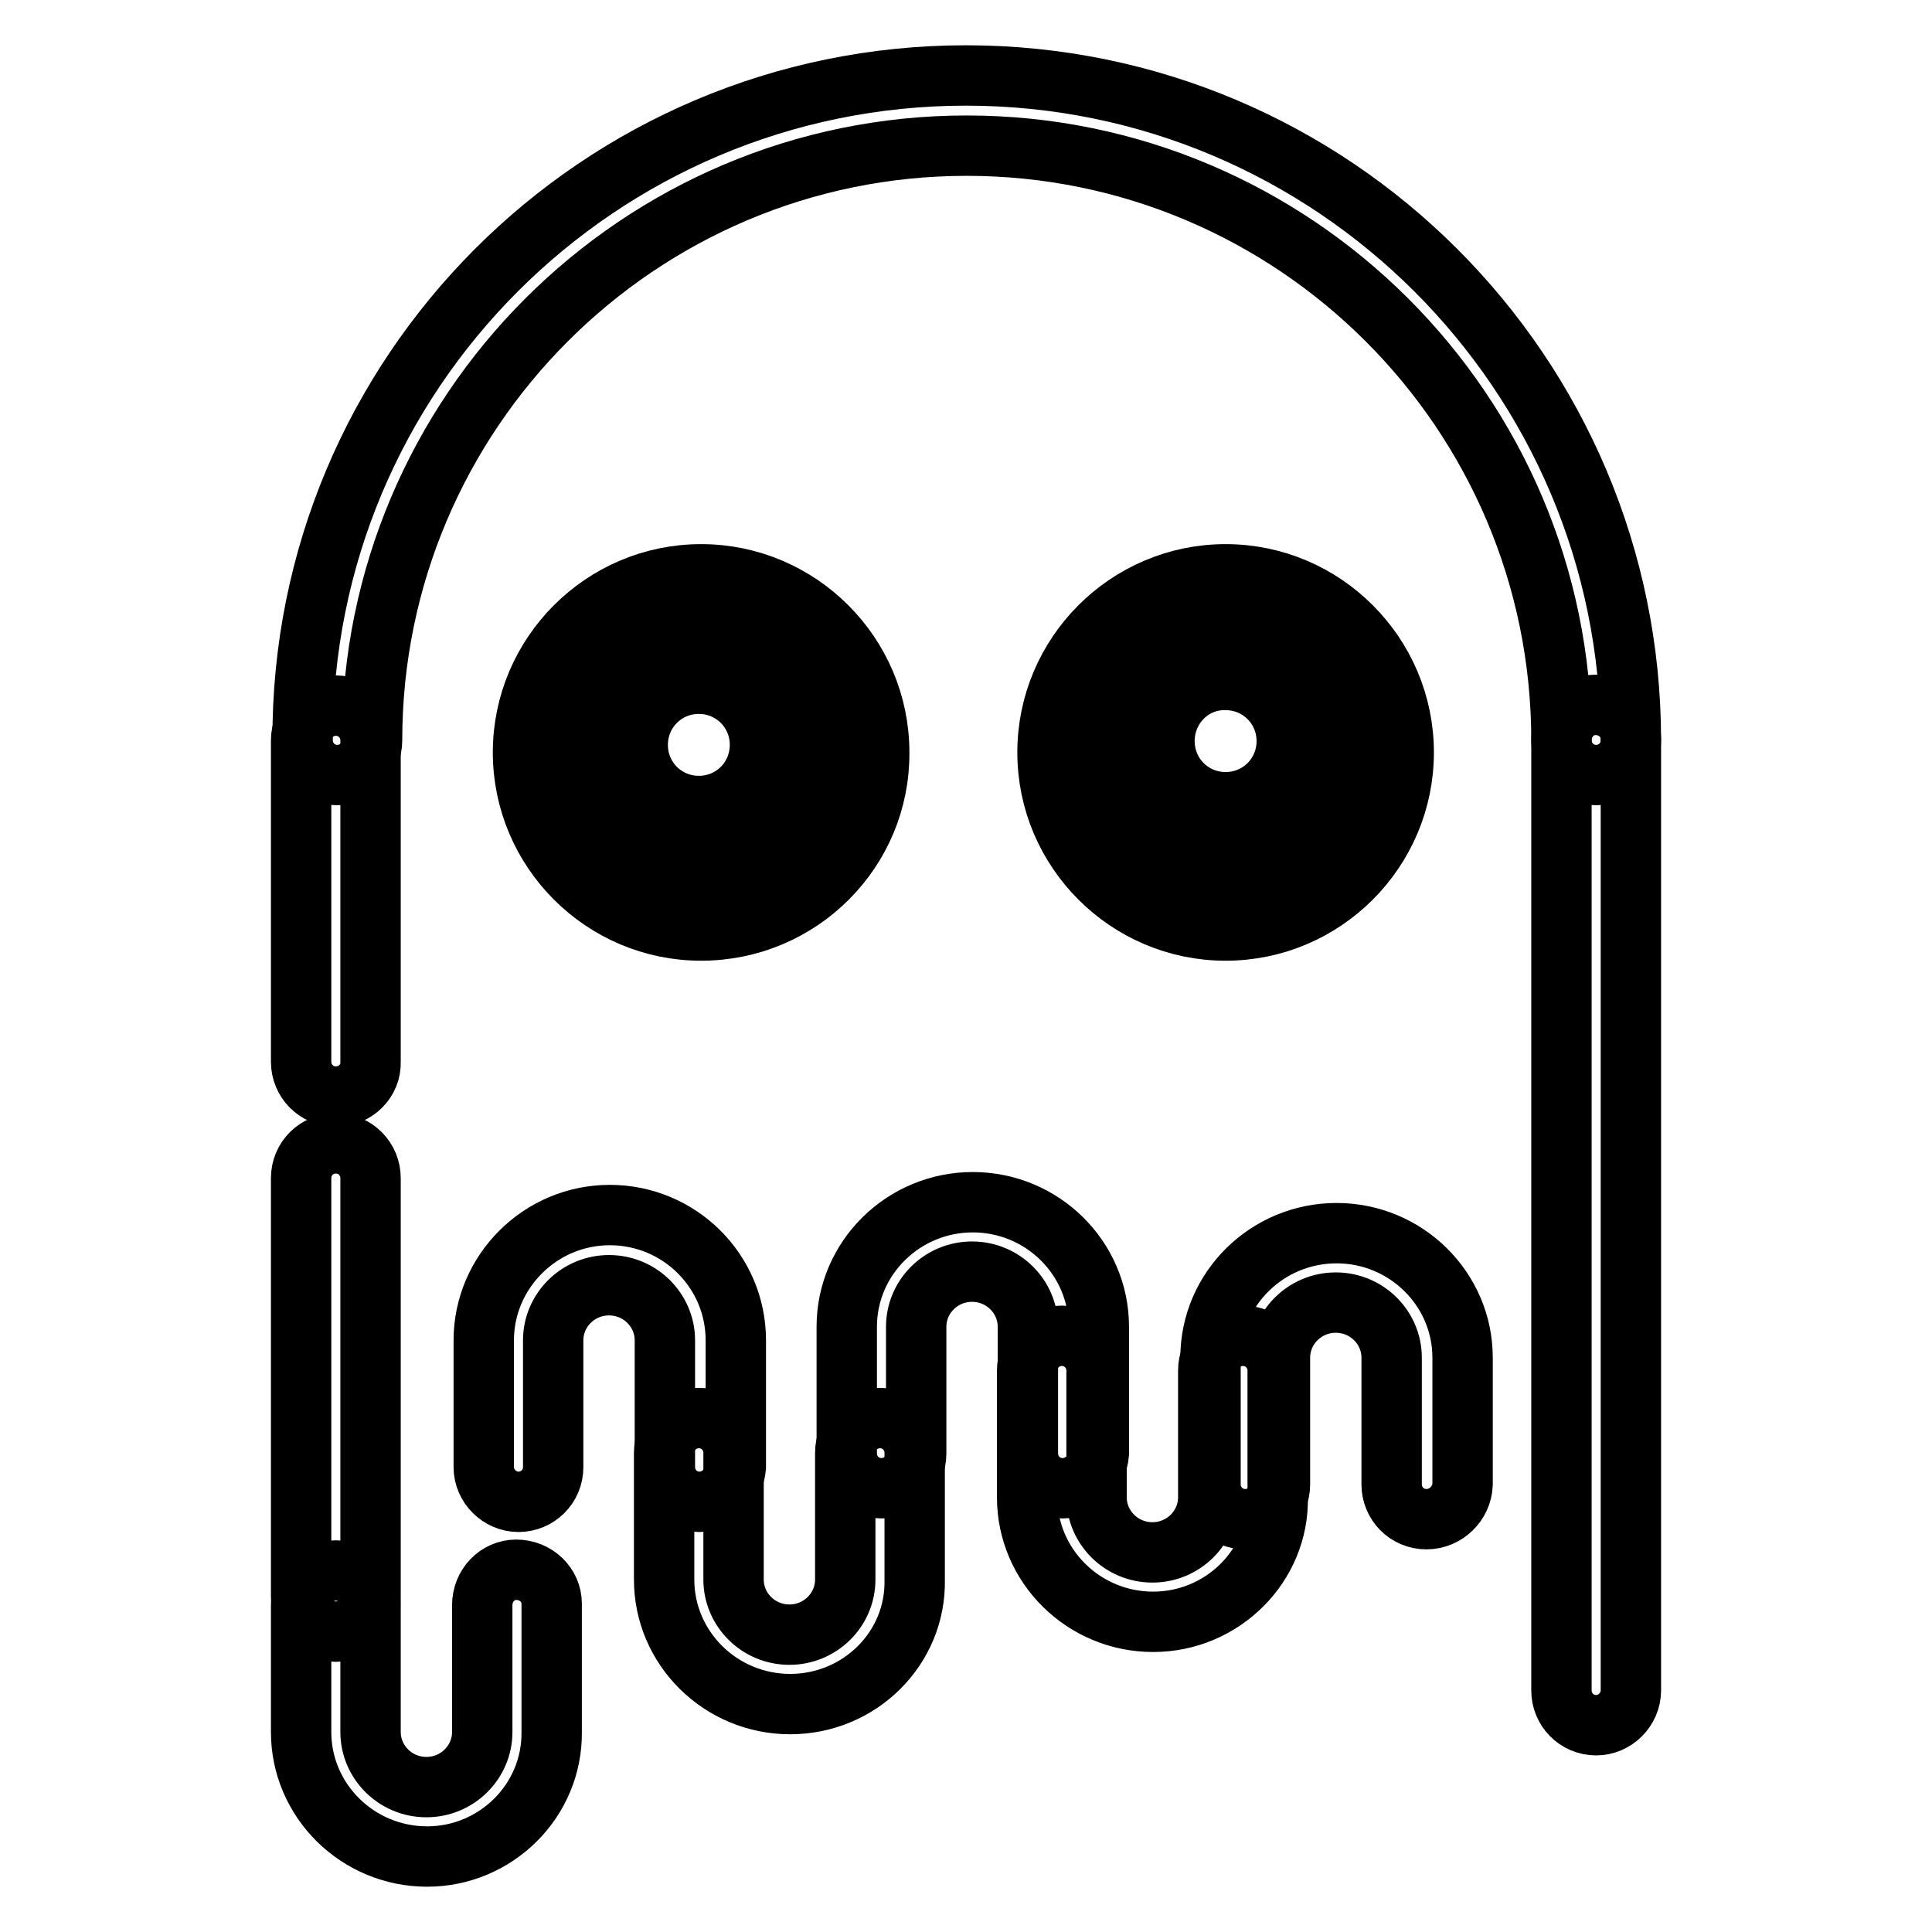
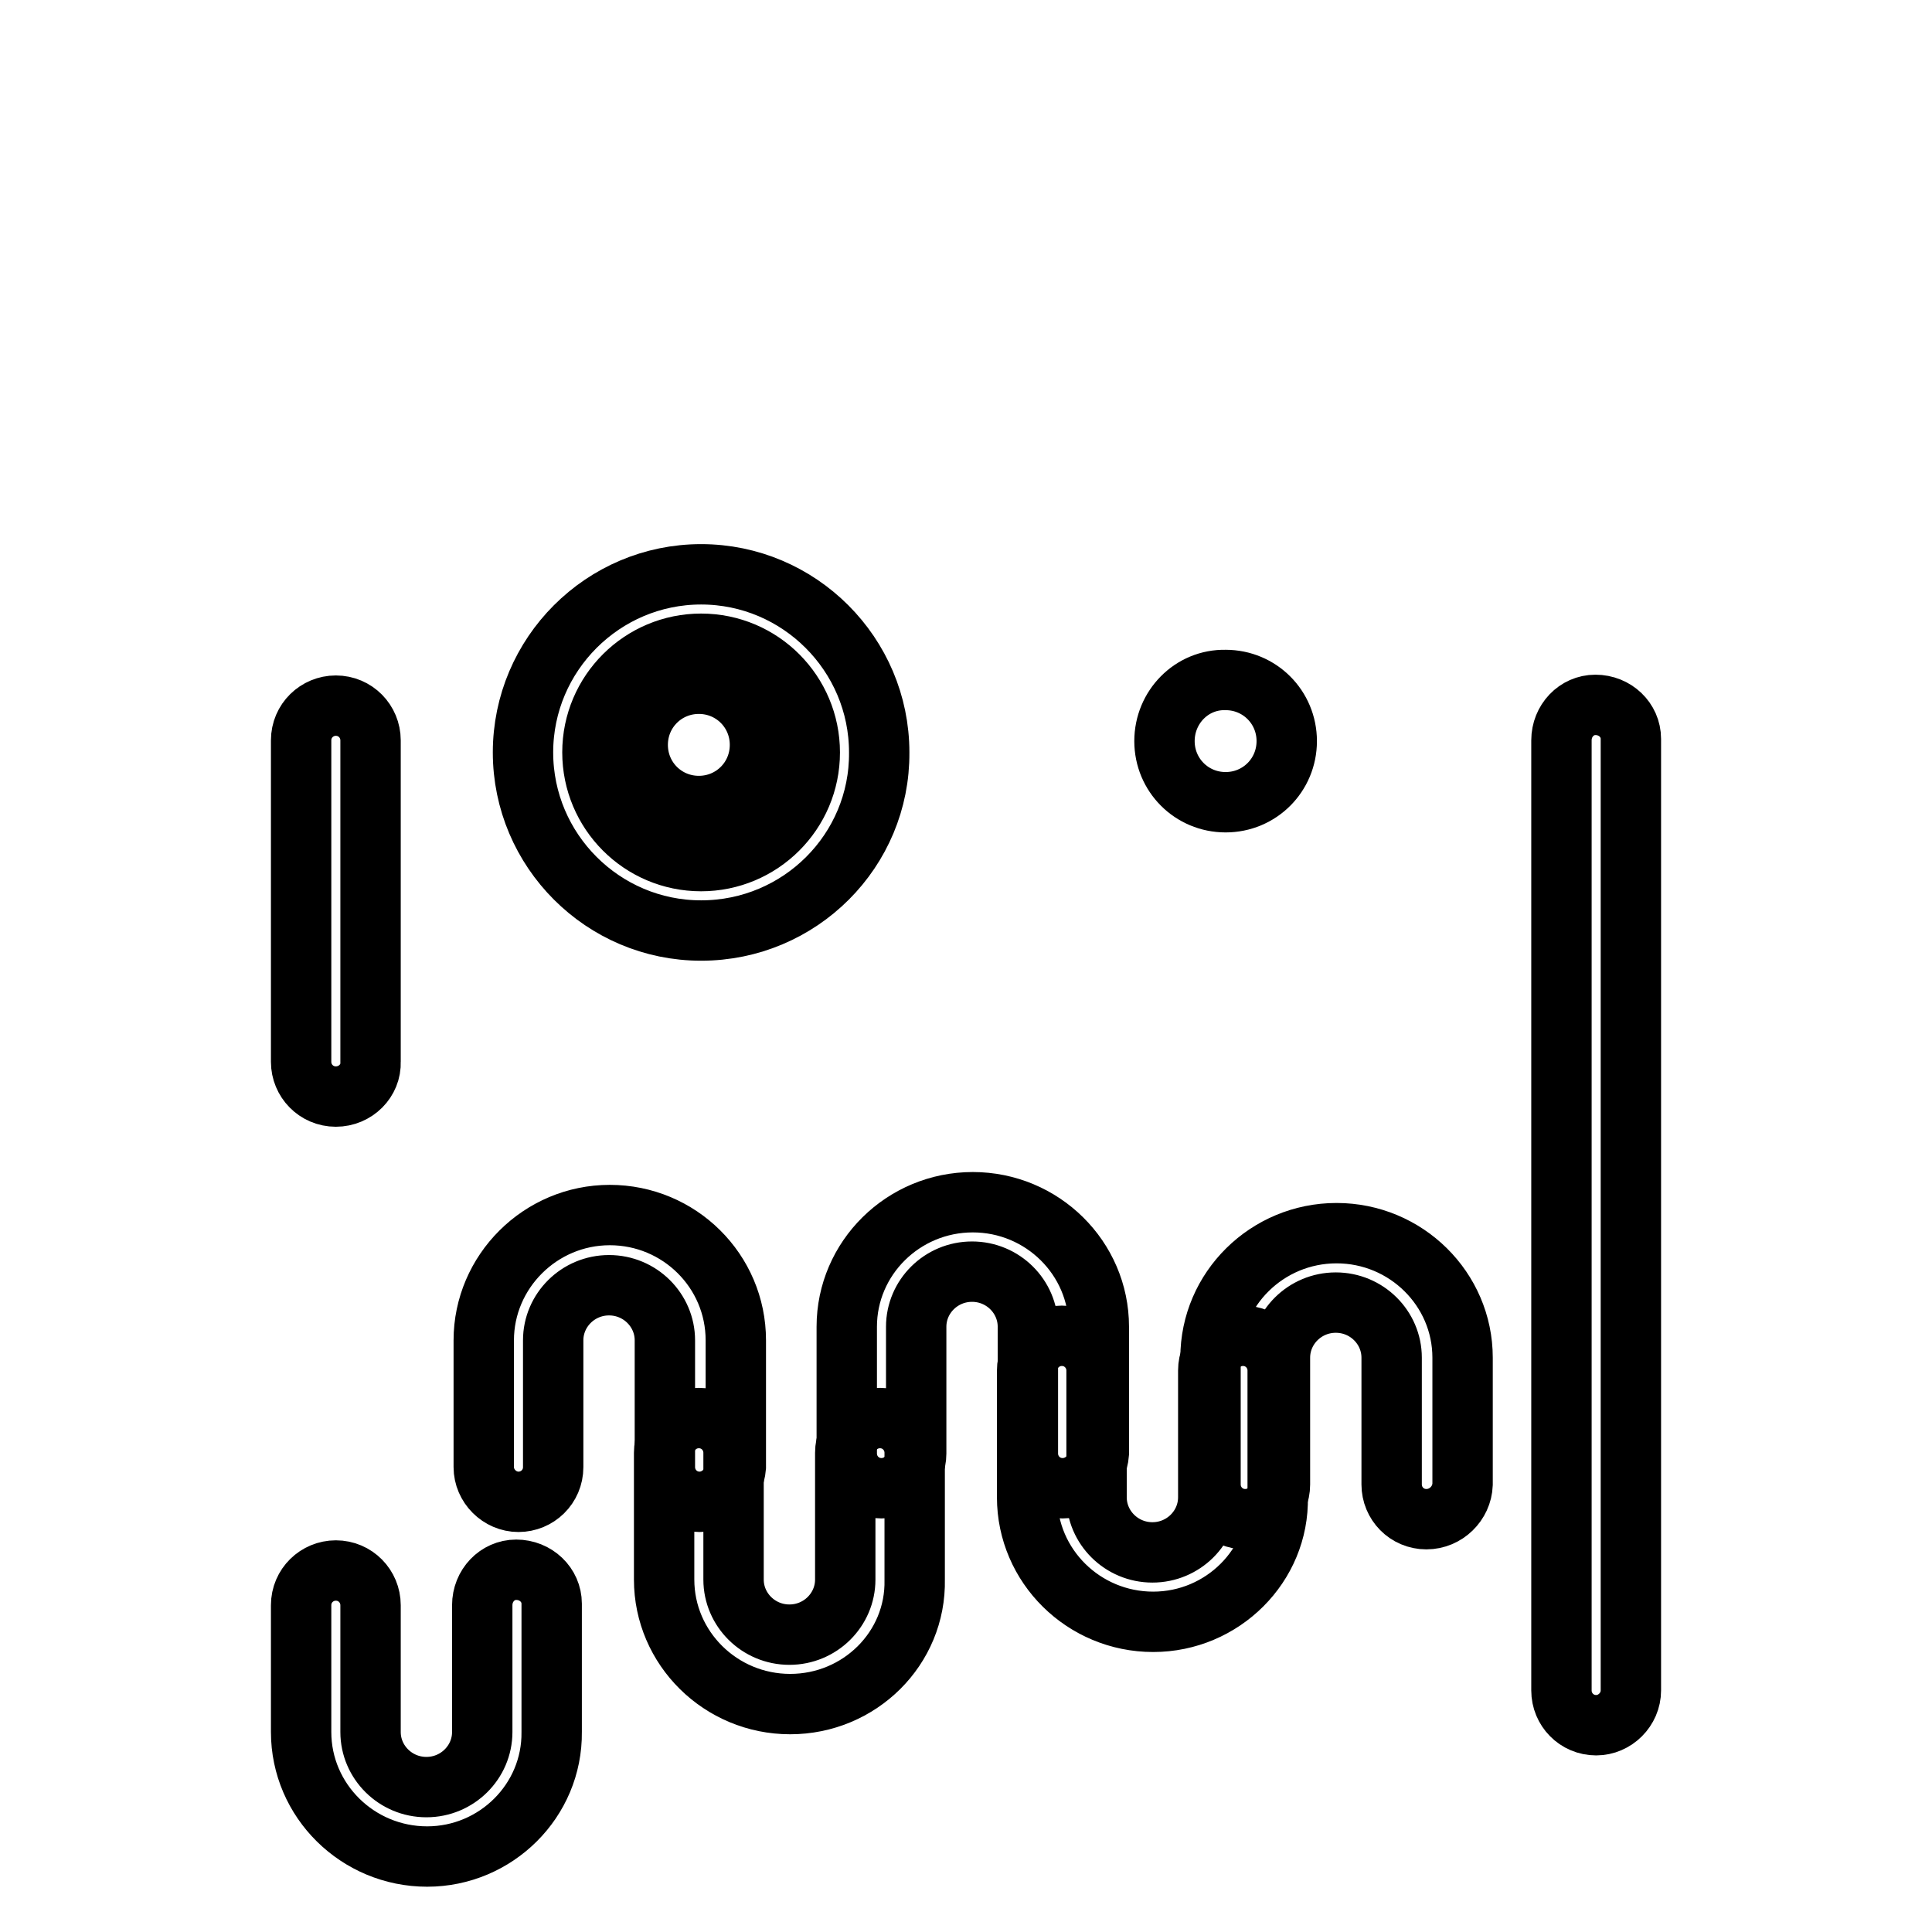
<svg xmlns="http://www.w3.org/2000/svg" version="1.1" x="0px" y="0px" viewBox="0 0 256 256" enable-background="new 0 0 256 256" xml:space="preserve">
  <g>
-     <path stroke-width="8" fill-opacity="0" stroke="#000000" d="M211.5,102.7c-2.6,0-4.6-2.1-4.6-4.6c0,0,0,0,0,0c0-43.5-35.4-78.8-78.8-78.8c-43.5,0-78.8,35.4-78.8,78.8 c0,2.6-2.1,4.6-4.6,4.6c-2.6,0-4.6-2.1-4.6-4.6c0,0,0,0,0,0C39.9,49.5,79.4,10,128,10c48.6,0,88.1,39.5,88.1,88.1 C216.1,100.7,214,102.7,211.5,102.7C211.5,102.7,211.5,102.7,211.5,102.7L211.5,102.7z M44.5,216.2c-2.6,0-4.6-2.1-4.6-4.6v-55.5 c0-2.6,2.1-4.6,4.6-4.6c2.6,0,4.6,2.1,4.6,4.6v55.5C49.2,214.2,47.1,216.2,44.5,216.2C44.5,216.2,44.5,216.2,44.5,216.2L44.5,216.2 z" />
    <path stroke-width="8" fill-opacity="0" stroke="#000000" d="M44.5,145.3c-2.6,0-4.6-2.1-4.6-4.6V98.1c0-2.6,2.1-4.6,4.6-4.6c2.6,0,4.6,2.1,4.6,4.6c0,0,0,0,0,0v42.6 C49.2,143.2,47.1,145.3,44.5,145.3z M211.5,228.6c-2.6,0-4.6-2.1-4.6-4.6l0,0V98.1c0-2.6,2-4.7,4.5-4.7c2.6,0,4.7,2,4.7,4.5 c0,0.1,0,0.1,0,0.2V224C216.1,226.5,214,228.6,211.5,228.6C211.5,228.6,211.5,228.6,211.5,228.6z" />
-     <path stroke-width="8" fill-opacity="0" stroke="#000000" d="M73.9,99.7c0,10.5,8.5,19,19,19s19-8.5,19-19l0,0c0-10.5-8.5-19-19-19S73.9,89.2,73.9,99.7z" />
    <path stroke-width="8" fill-opacity="0" stroke="#000000" d="M92.9,123.3c-13,0-23.6-10.6-23.6-23.6c0-13,10.6-23.6,23.6-23.6c13,0,23.6,10.6,23.6,23.6 C116.6,112.7,106,123.3,92.9,123.3z M92.9,85.3c-7.9,0-14.4,6.4-14.4,14.4c0,7.9,6.4,14.4,14.4,14.4c7.9,0,14.4-6.4,14.4-14.4 C107.3,91.8,100.9,85.3,92.9,85.3z" />
    <path stroke-width="8" fill-opacity="0" stroke="#000000" d="M84.5,98.7c0,4.5,3.6,8.1,8.1,8.1c4.5,0,8.1-3.6,8.1-8.1c0-4.5-3.6-8.1-8.1-8.1 C88.1,90.6,84.5,94.2,84.5,98.7L84.5,98.7z" />
-     <path stroke-width="8" fill-opacity="0" stroke="#000000" d="M143.3,99.7c0,10.5,8.5,19,19,19s19-8.5,19-19l0,0c0-10.5-8.5-19-19-19S143.3,89.2,143.3,99.7z" />
-     <path stroke-width="8" fill-opacity="0" stroke="#000000" d="M162.4,123.3c-13,0-23.6-10.6-23.6-23.6c0-13,10.6-23.6,23.6-23.6c13,0,23.6,10.6,23.6,23.6 C186,112.7,175.4,123.3,162.4,123.3L162.4,123.3z M162.4,85.3c-7.9,0-14.4,6.4-14.4,14.4c0,7.9,6.4,14.4,14.4,14.4 c7.9,0,14.4-6.4,14.4-14.4C176.7,91.8,170.3,85.3,162.4,85.3L162.4,85.3z" />
    <path stroke-width="8" fill-opacity="0" stroke="#000000" d="M154.3,98.2c0,4.5,3.6,8.1,8.1,8.1c4.5,0,8.1-3.6,8.1-8.1c0,0,0,0,0,0c0-4.5-3.6-8.1-8.1-8.1 C157.9,90,154.3,93.7,154.3,98.2C154.3,98.1,154.3,98.1,154.3,98.2z" />
    <path stroke-width="8" fill-opacity="0" stroke="#000000" d="M56.6,246c-9.2,0-16.7-7.4-16.7-16.5v-16.8c0-2.6,2.1-4.6,4.6-4.6c2.6,0,4.6,2.1,4.6,4.6c0,0,0,0,0,0v16.8 c0,4,3.3,7.3,7.4,7.3c4.1,0,7.4-3.3,7.4-7.3v-16.8c0-2.6,2-4.7,4.5-4.7c2.6,0,4.7,2,4.7,4.5c0,0.1,0,0.1,0,0.2v16.8 C73.2,238.6,65.7,246,56.6,246z M104.7,225.8c-9.2,0-16.7-7.4-16.7-16.5v-16.8c0-2.6,2.1-4.6,4.6-4.6c2.6,0,4.6,2.1,4.6,4.6 c0,0,0,0,0,0v16.8c0,4,3.3,7.3,7.4,7.3c4.1,0,7.4-3.3,7.4-7.3v-16.8c0-2.6,2.1-4.6,4.6-4.6c2.6,0,4.6,2.1,4.6,4.6v16.8 C121.4,218.4,113.9,225.8,104.7,225.8z M152.8,214.9c-9.2,0-16.7-7.4-16.7-16.5v-16.8c0-2.6,2.1-4.6,4.6-4.6c2.6,0,4.6,2.1,4.6,4.6 v16.8c0,4,3.3,7.3,7.4,7.3c4.1,0,7.4-3.3,7.4-7.3v-16.8c0-2.6,2.1-4.6,4.6-4.6c2.6,0,4.6,2.1,4.6,4.6v16.8 C169.5,207.4,162,214.9,152.8,214.9z" />
    <path stroke-width="8" fill-opacity="0" stroke="#000000" d="M92.7,199c-2.6,0-4.6-2.1-4.6-4.6v-16.8c0-4-3.3-7.3-7.4-7.3c-4.1,0-7.4,3.3-7.4,7.3v16.8 c0,2.6-2.1,4.6-4.6,4.6s-4.6-2.1-4.6-4.6v-16.8c0-9.1,7.5-16.6,16.7-16.6c9.2,0,16.7,7.4,16.7,16.6v16.8 C97.3,196.9,95.2,199,92.7,199z M140.8,197.2c-2.6,0-4.6-2.1-4.6-4.6v0v-16.8c0-4-3.3-7.3-7.4-7.3c-4.1,0-7.4,3.3-7.4,7.3v16.8 c0,2.6-2.1,4.6-4.6,4.6c-2.6,0-4.6-2.1-4.6-4.6v-16.8c0-9.1,7.5-16.5,16.7-16.5c9.2,0,16.7,7.4,16.7,16.5v16.8 C145.4,195.2,143.3,197.2,140.8,197.2C140.8,197.2,140.8,197.2,140.8,197.2z M189,201.3c-2.6,0-4.6-2.1-4.6-4.6c0,0,0,0,0,0v-16.8 c0-4-3.3-7.3-7.4-7.3c-4.1,0-7.4,3.3-7.4,7.3v16.8c0,2.6-2.1,4.6-4.6,4.6c-2.6,0-4.6-2.1-4.6-4.6c0,0,0,0,0,0v-16.8 c0-9.1,7.5-16.5,16.7-16.5c9.2,0,16.7,7.4,16.7,16.5v16.8C193.7,199.2,191.6,201.3,189,201.3C189,201.3,189,201.3,189,201.3z" />
  </g>
</svg>